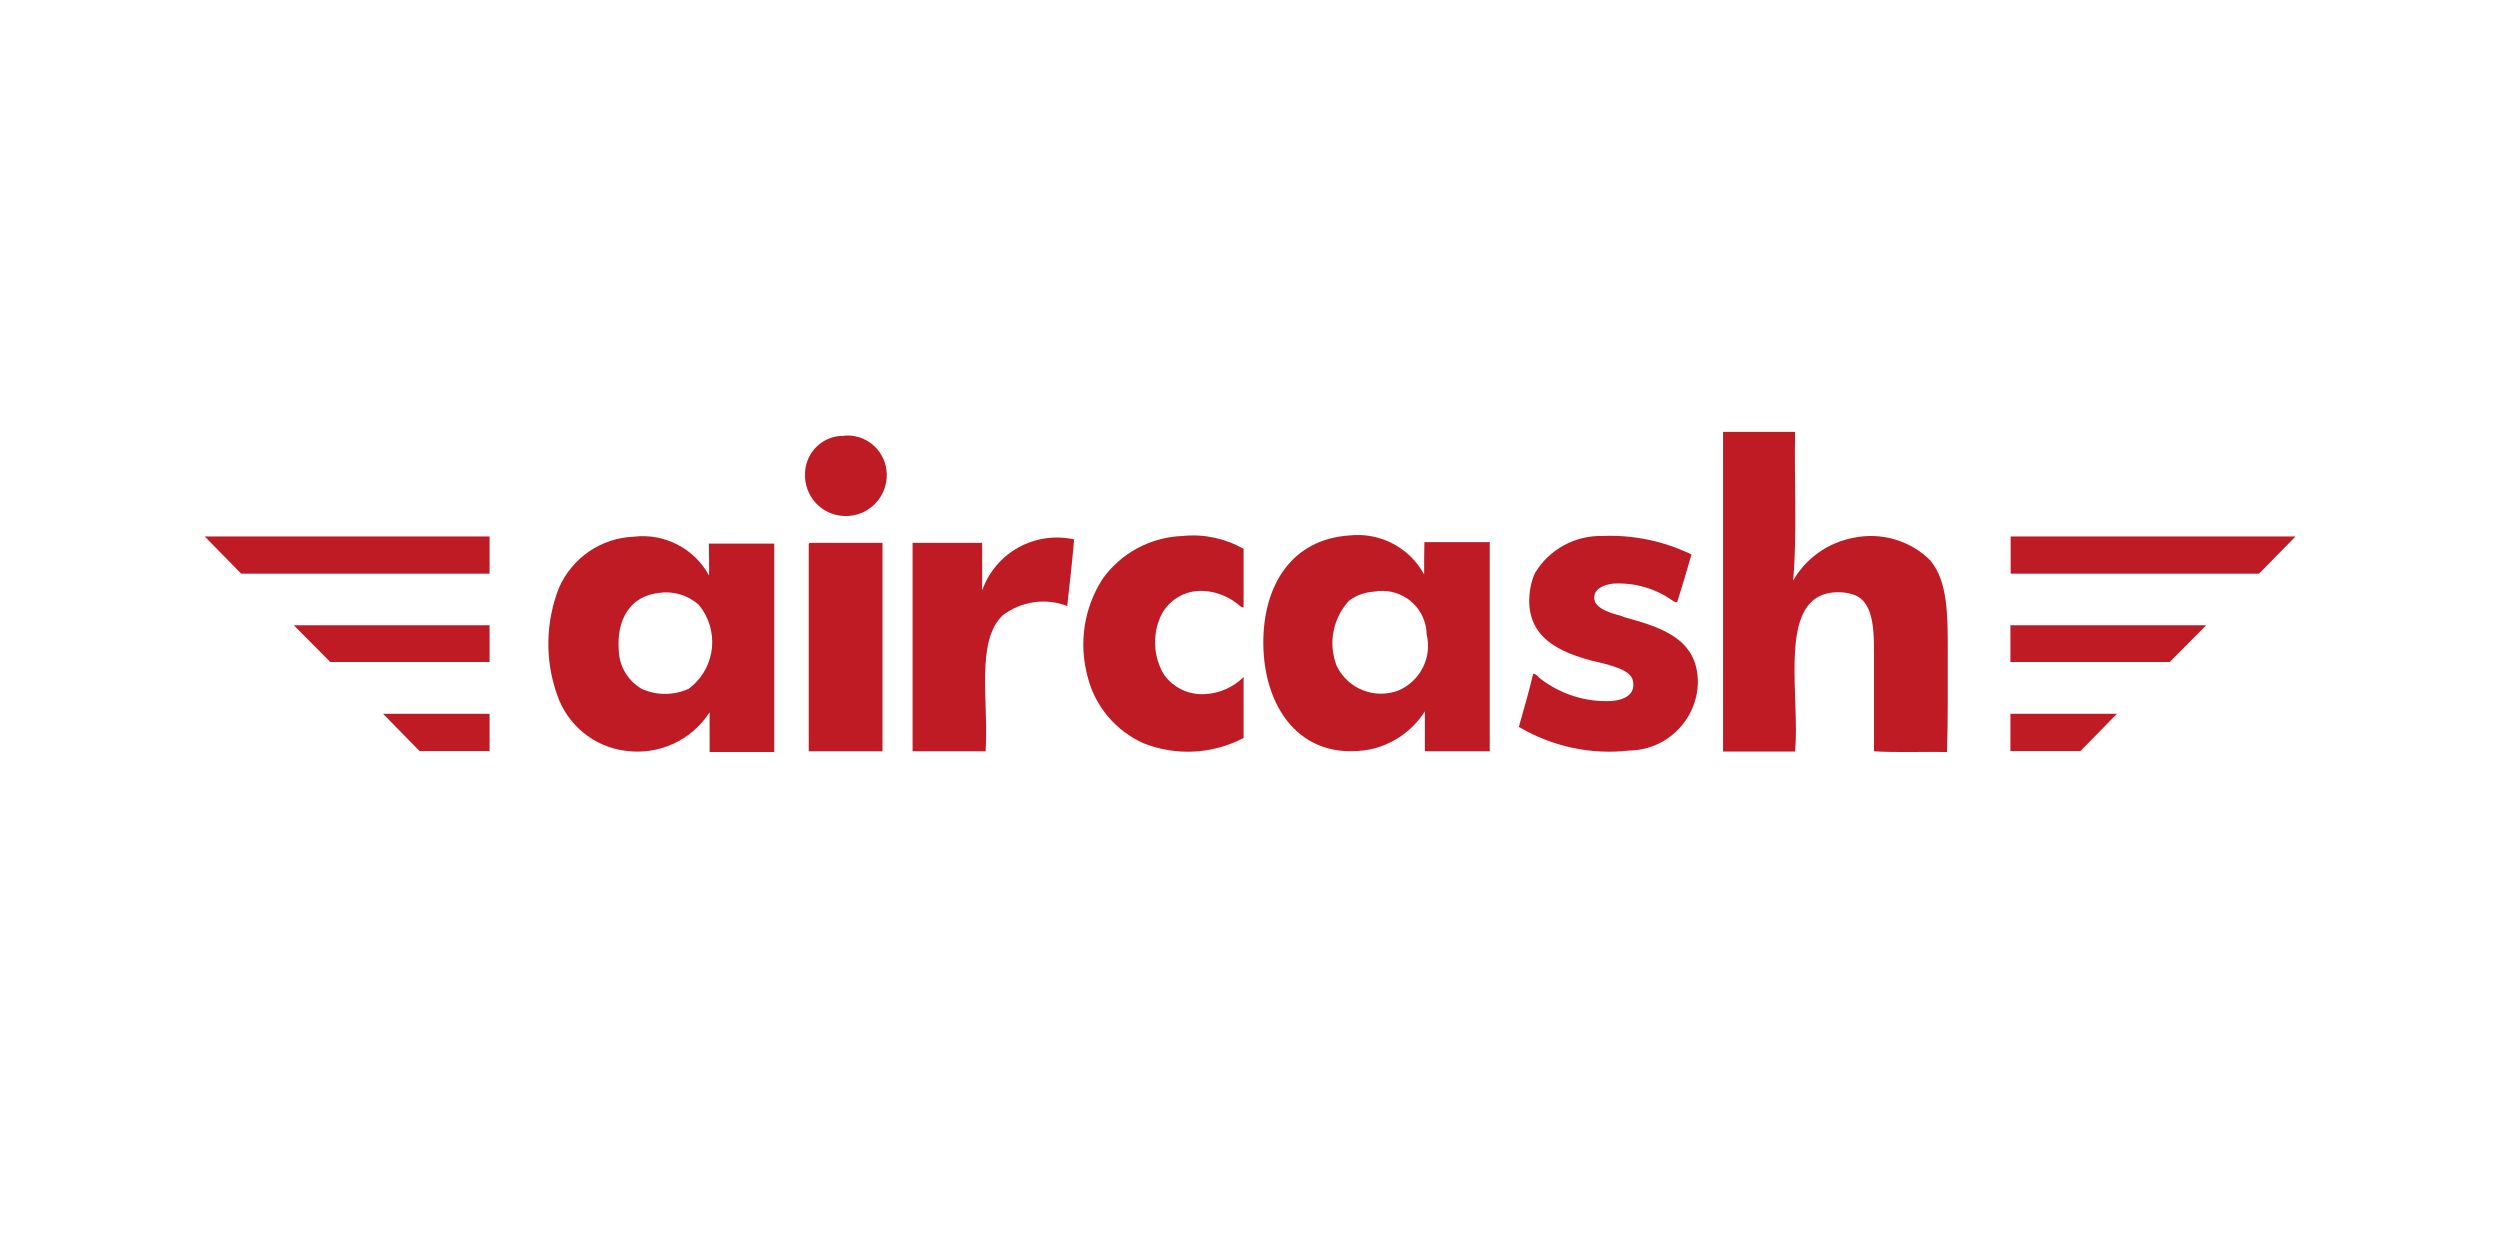
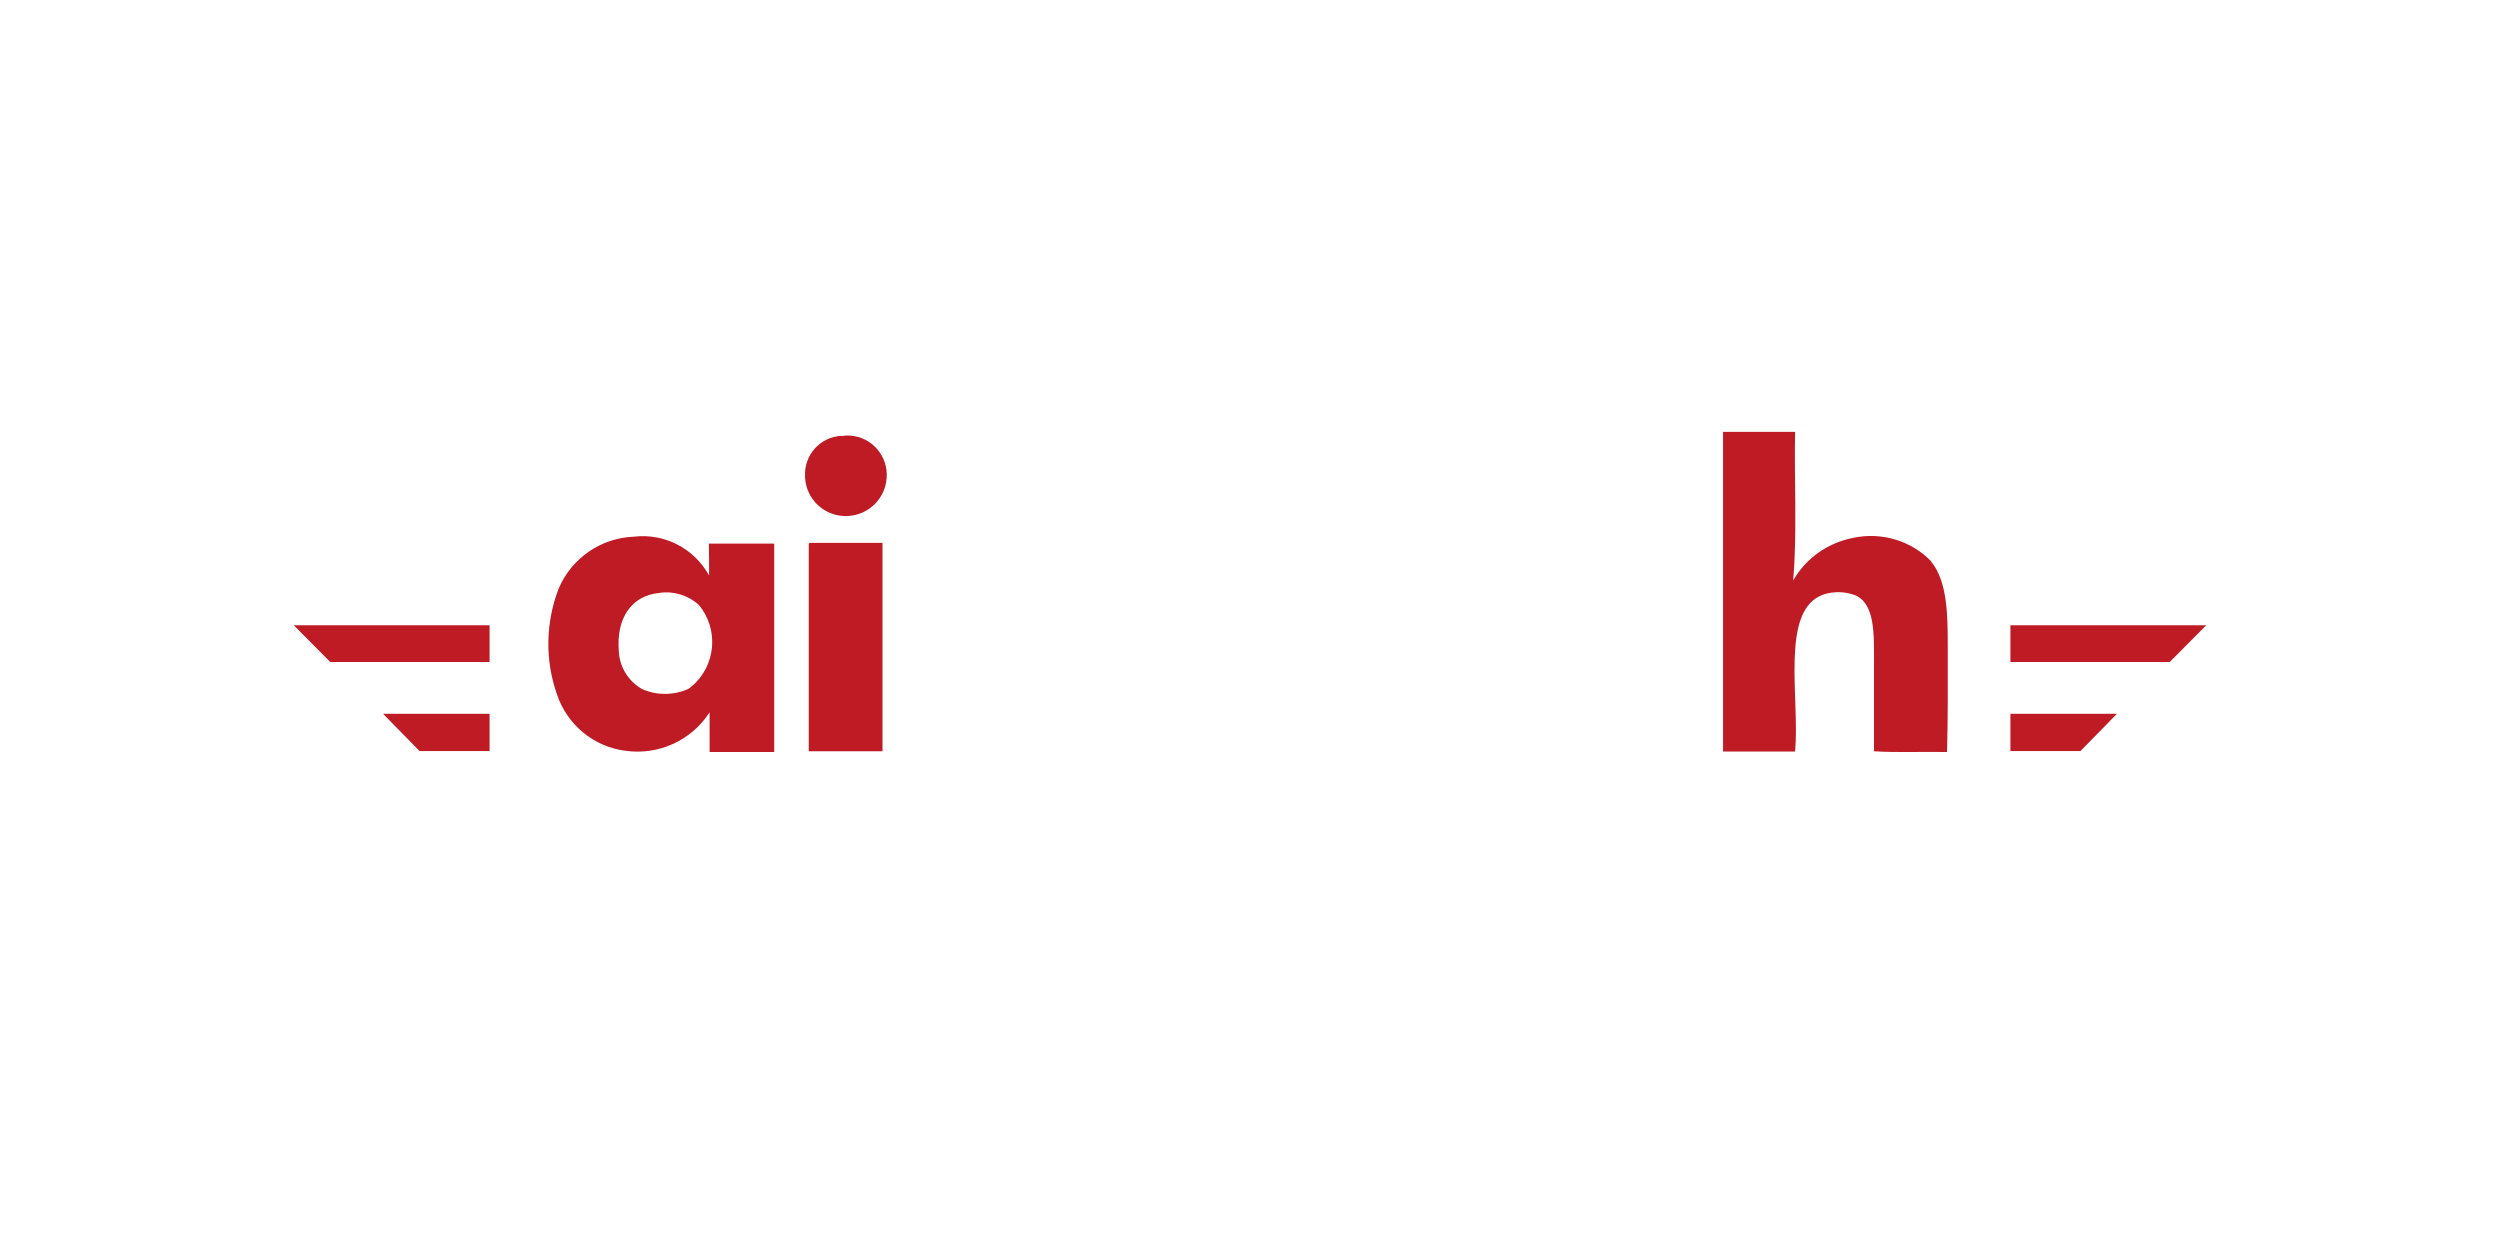
<svg xmlns="http://www.w3.org/2000/svg" id="Visa" viewBox="0 0 101.36 50">
  <defs>
    <style>
      .cls-1 {
        clip-path: url(#clippath);
      }

      .cls-2 {
        fill: none;
      }

      .cls-3 {
        fill: #be1b24;
      }
    </style>
    <clipPath id="clippath">
      <rect class="cls-2" width="101.36" height="50" />
    </clipPath>
  </defs>
  <g class="cls-1">
    <g id="aircash">
-       <path id="Pfad_796" data-name="Pfad 796" class="cls-3" d="m8.3,21.75l1.48,1.51h10.07v-1.51h-11.55Z" />
      <path id="Pfad_797" data-name="Pfad 797" class="cls-3" d="m17,30.45h2.85v-1.51h-4.32l1.48,1.51Z" />
      <path id="Pfad_798" data-name="Pfad 798" class="cls-3" d="m13.38,26.84h6.47v-1.49h-7.94l1.48,1.49Z" />
      <path id="Pfad_799" data-name="Pfad 799" class="cls-3" d="m78.29,22.75c-.82-.84-2.02-1.19-3.17-.94-1.02.2-1.91.83-2.42,1.73.17-1.87.04-4.03.08-6.03h-2.92v12.96h2.92c.2-2.17-.63-5.76,1.16-6.37.41-.13.86-.12,1.27.03.82.35.77,1.58.77,2.78v3.55c.94.06,1.97.01,2.96.03.04-1.32.03-2.79.03-4.18s-.01-2.73-.68-3.55Z" />
      <path id="Pfad_800" data-name="Pfad 800" class="cls-3" d="m28.74,23.32c-.6-1.09-1.81-1.71-3.04-1.56-1.33.05-2.51.86-3.04,2.08-.54,1.38-.57,2.91-.08,4.31.41,1.23,1.49,2.13,2.78,2.29,1.34.19,2.68-.42,3.41-1.56v1.61h2.62v-8.45h-2.65c.01.41.01.85.01,1.28Zm-.85,4.62c-.6.26-1.28.26-1.87-.01-.55-.32-.9-.89-.93-1.52-.11-1.3.47-2.25,1.63-2.37.58-.09,1.17.09,1.61.48.83,1,.7,2.48-.29,3.31-.05.04-.09.08-.14.11h0Z" />
-       <path id="Pfad_801" data-name="Pfad 801" class="cls-3" d="m47.97,21.73c-1.31.04-2.53.69-3.28,1.76-.75,1.18-.96,2.61-.59,3.96.3,1.19,1.13,2.17,2.25,2.68,1.32.53,2.81.45,4.07-.21v-2.47c-.41.41-.97.66-1.55.69-.66.05-1.29-.25-1.68-.79-.41-.69-.47-1.54-.17-2.28.29-.71,1.01-1.16,1.77-1.11.5.02.98.21,1.38.52.08.07.2.18.25.14v-2.37c-.75-.42-1.61-.61-2.46-.52Z" />
-       <path id="Pfad_802" data-name="Pfad 802" class="cls-3" d="m57.74,23.29c-.6-1.1-1.8-1.72-3.04-1.58-2.34.16-3.49,2.03-3.48,4.37.01,2.56,1.47,4.8,4.3,4.31.93-.19,1.74-.75,2.25-1.55v1.62h2.63v-8.48h-2.65c-.01.43-.01.87-.01,1.31Zm-1,4.69c-.97.39-2.08-.03-2.54-.97-.36-.9-.17-1.93.49-2.65.29-.22.64-.35,1-.37.98-.19,1.93.44,2.12,1.42.02.1.03.2.03.3.23.93-.24,1.88-1.11,2.27h0Z" />
-       <path id="Pfad_803" data-name="Pfad 803" class="cls-3" d="m65.82,25c-.46-.13-1.14-.3-1.18-.72-.04-.41.41-.59.79-.62.82-.04,1.64.18,2.32.65.07.04.16.13.25.1.2-.63.39-1.27.58-1.93-1.12-.54-2.35-.8-3.59-.75-1.13-.03-2.18.54-2.76,1.51-.16.36-.23.76-.23,1.16.03,1.51,1.28,2.04,2.51,2.38.32.08.65.14,1,.27.21.08.65.23.7.58.1.55-.39.75-.85.79-1.04.06-2.06-.26-2.89-.89-.1-.07-.17-.21-.31-.21-.17.73-.38,1.44-.58,2.15,1.35.8,2.92,1.14,4.48.96,1.52-.02,2.74-1.24,2.78-2.75,0-1.83-1.56-2.26-3.03-2.67Z" />
-       <path id="Pfad_804" data-name="Pfad 804" class="cls-3" d="m39.82,23.94v-1.93h-2.82v8.45h2.96c.13-2.01-.41-4.45.69-5.51.75-.57,1.74-.72,2.62-.38.1-.9.2-1.79.28-2.7-1.59-.35-3.19.53-3.73,2.07Z" />
+       <path id="Pfad_803" data-name="Pfad 803" class="cls-3" d="m65.82,25Z" />
      <g id="Gruppe_1209" data-name="Gruppe 1209">
        <path id="Pfad_805" data-name="Pfad 805" class="cls-3" d="m34.12,17.67c-.86.04-1.52.77-1.48,1.63,0,.02,0,.04,0,.06.05.91.82,1.61,1.74,1.56.78-.04,1.43-.62,1.55-1.39.15-.87-.43-1.7-1.3-1.85-.17-.03-.34-.03-.5,0Z" />
        <path id="Pfad_806" data-name="Pfad 806" class="cls-3" d="m32.79,22.08v8.38h2.99v-8.45h-2.96s-.03.04-.03.07Z" />
      </g>
-       <path id="Pfad_807" data-name="Pfad 807" class="cls-3" d="m93.07,21.75l-1.48,1.51h-10.07v-1.51h11.55Z" />
      <path id="Pfad_808" data-name="Pfad 808" class="cls-3" d="m84.36,30.45h-2.85v-1.51h4.32l-1.48,1.51Z" />
      <path id="Pfad_809" data-name="Pfad 809" class="cls-3" d="m87.98,26.84h-6.47v-1.49h7.94l-1.48,1.49Z" />
    </g>
  </g>
</svg>